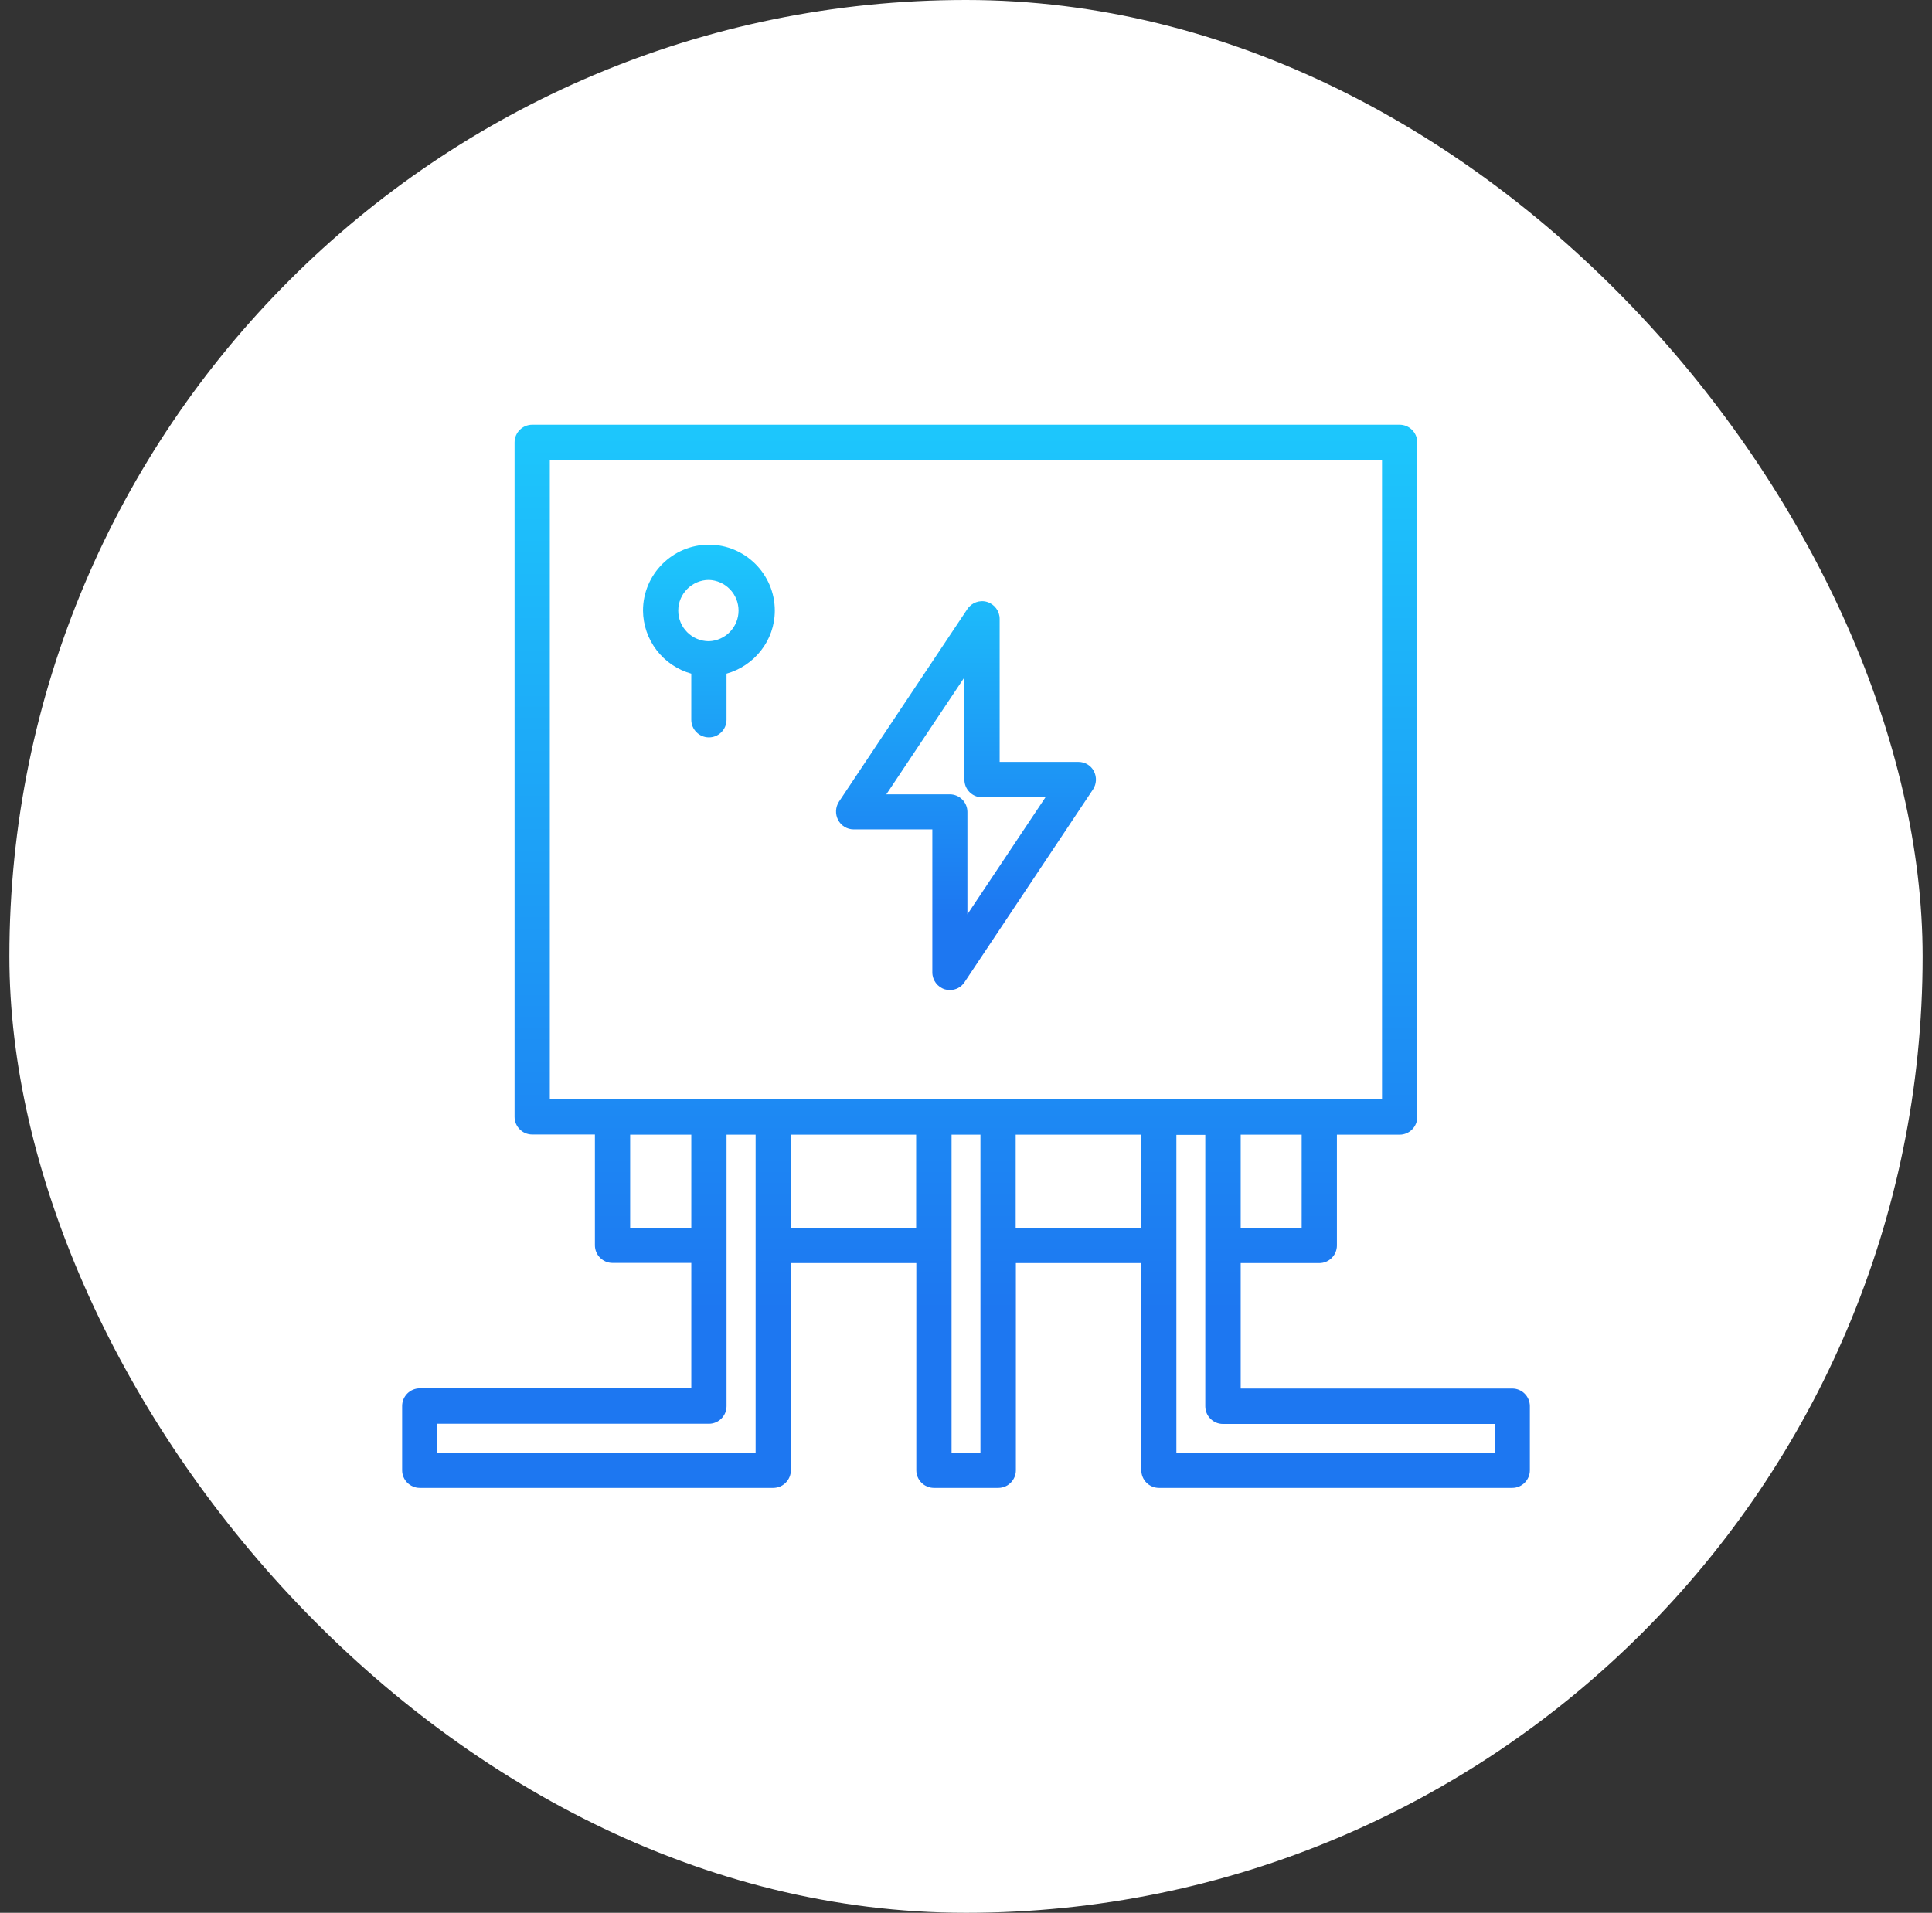
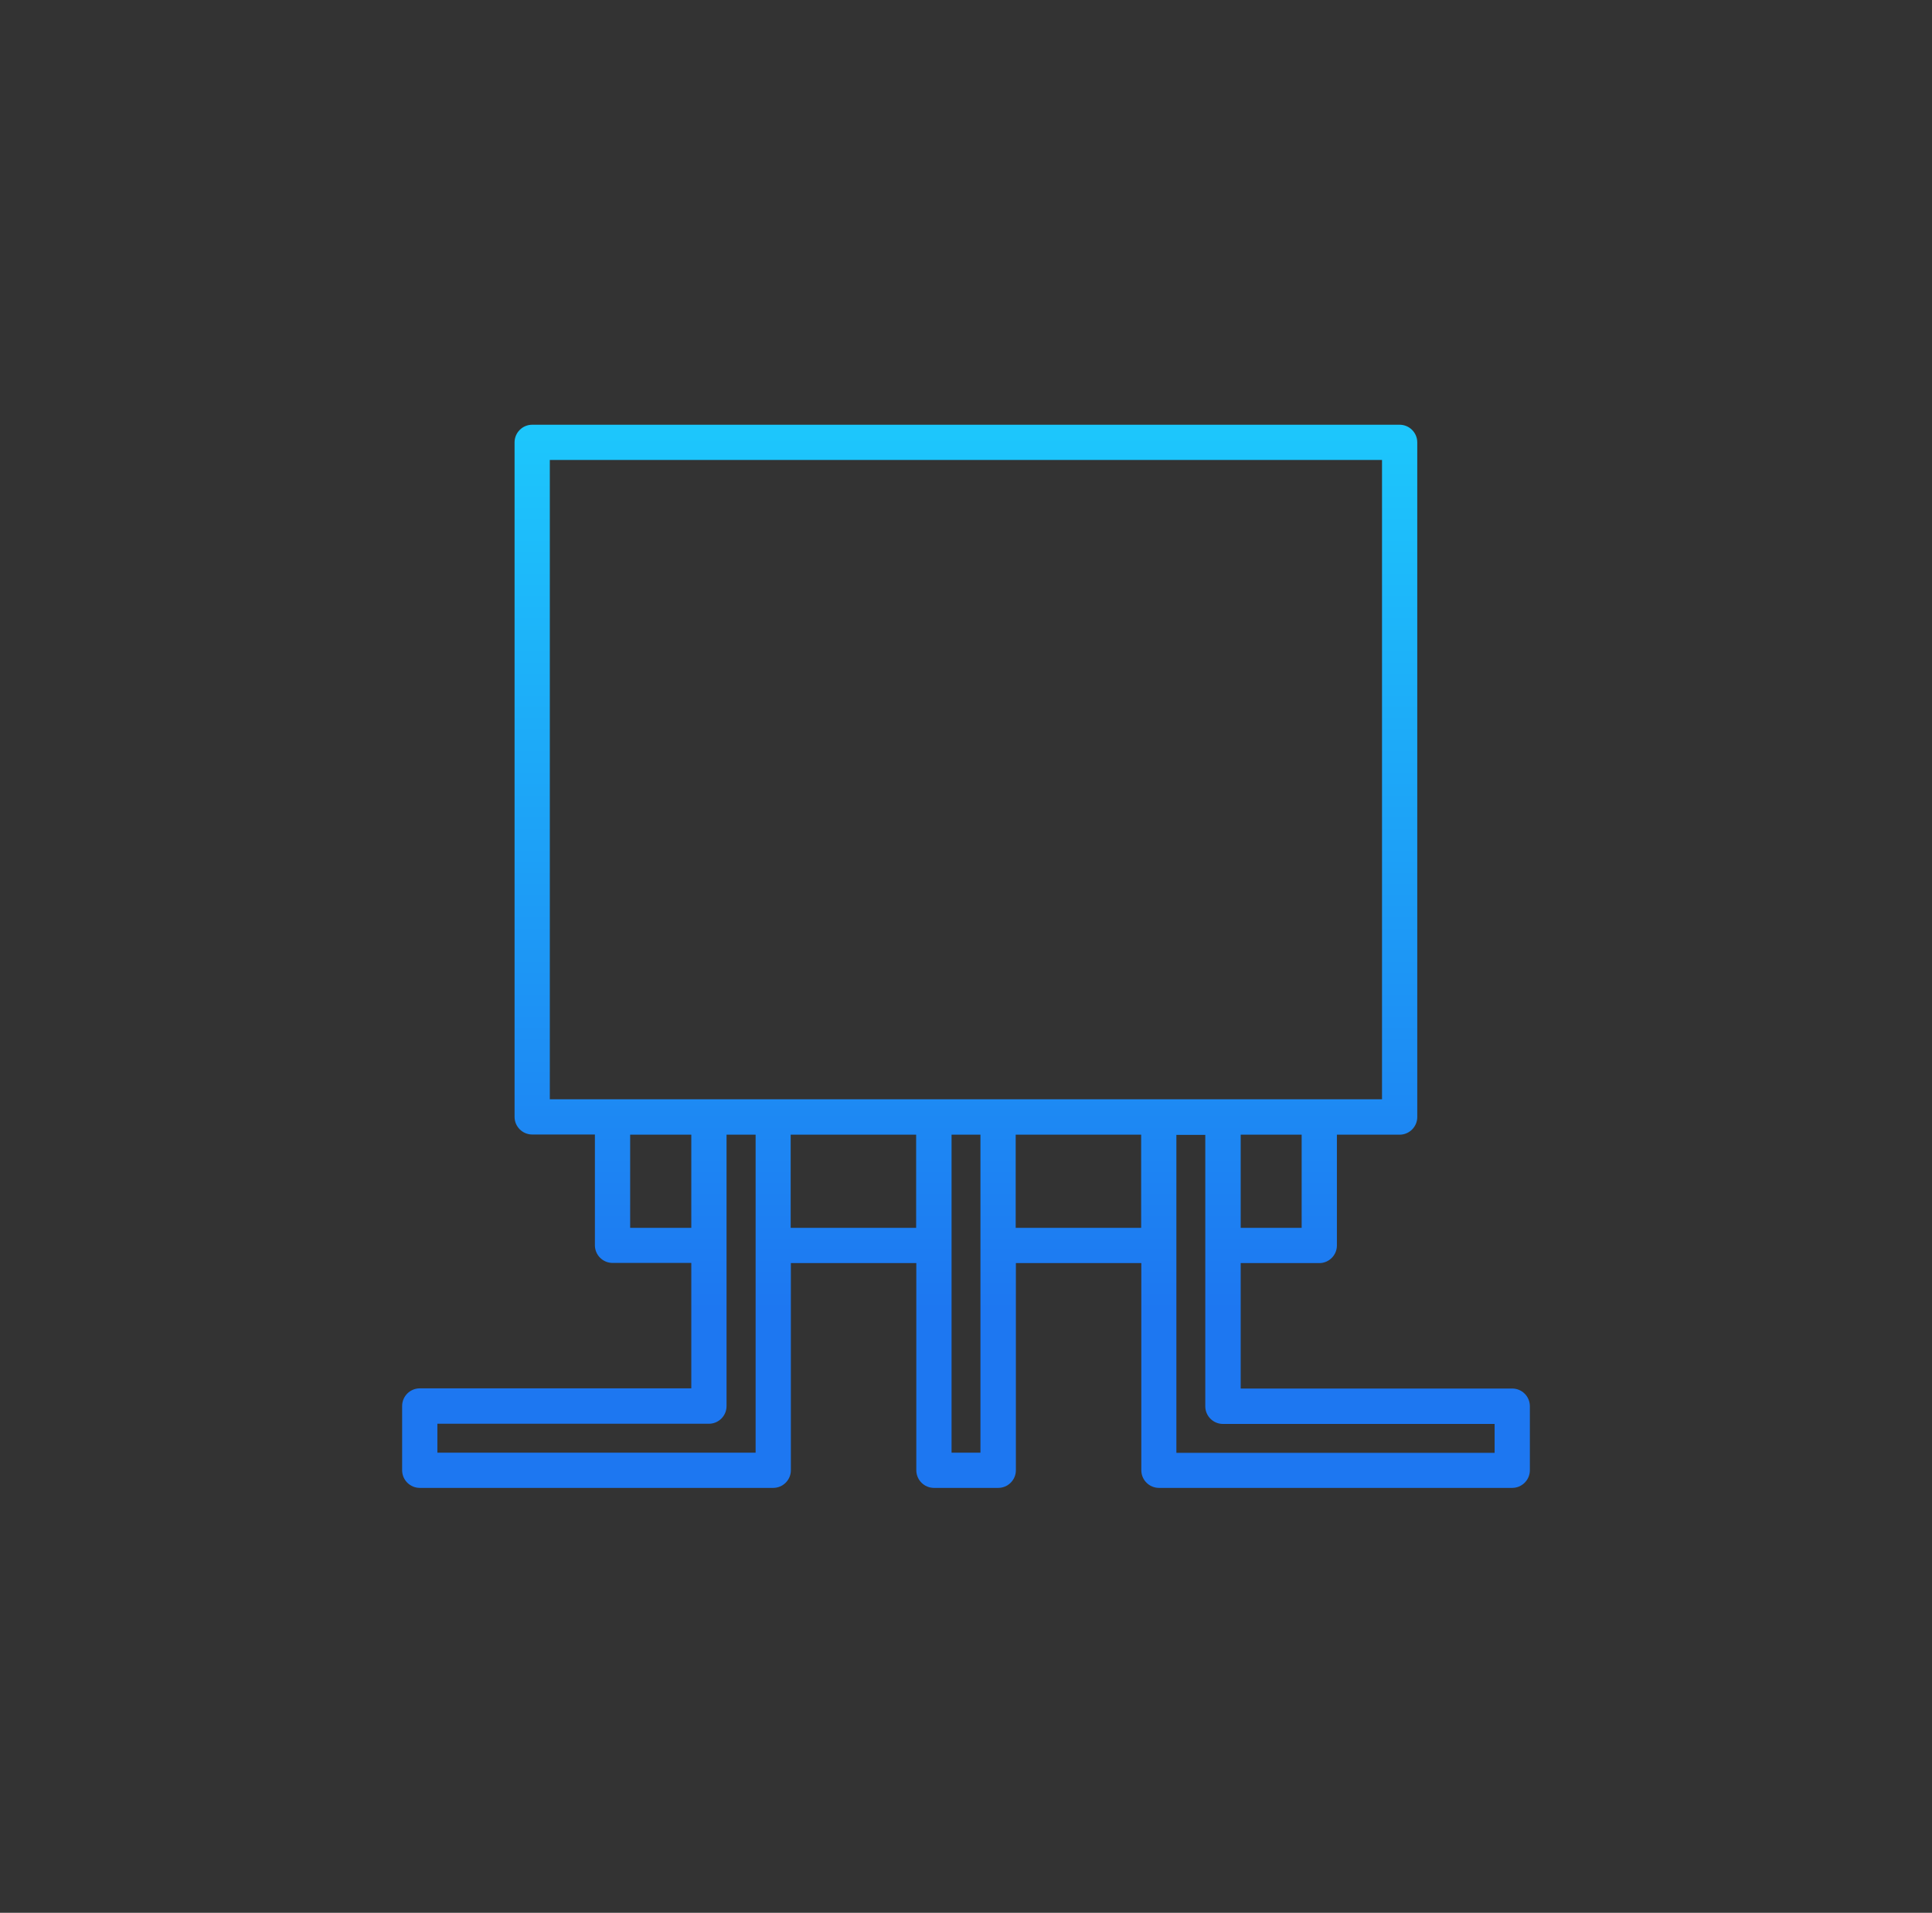
<svg xmlns="http://www.w3.org/2000/svg" width="103" height="102" viewBox="0 0 103 102" fill="none">
  <rect x="0" y="0" width="103" height="102" fill="#333333" stroke="none" />
-   <rect x="0.5" width="102" height="102" rx="51" fill="white" />
  <path d="M80.621 74.044H66.145V67.355H70.335C70.852 67.355 71.274 66.933 71.274 66.416V60.507H74.618C75.135 60.507 75.558 60.084 75.558 59.568V23.589C75.558 23.072 75.135 22.649 74.618 22.649H28.372C27.855 22.649 27.433 23.072 27.433 23.589V59.558C27.433 60.075 27.855 60.498 28.372 60.498H31.716V66.406C31.716 66.923 32.139 67.346 32.656 67.346H36.855V74.034H22.379C21.862 74.034 21.439 74.457 21.439 74.974V78.403C21.439 78.919 21.862 79.342 22.379 79.342H41.223C41.74 79.342 42.163 78.919 42.163 78.403V67.355H48.851V78.403C48.851 78.919 49.274 79.342 49.79 79.342H53.219C53.736 79.342 54.159 78.919 54.159 78.403V67.355H60.847V78.403C60.847 78.919 61.27 79.342 61.786 79.342H80.621C81.138 79.342 81.561 78.919 81.561 78.403V74.974C81.558 74.726 81.458 74.49 81.282 74.316C81.106 74.141 80.869 74.044 80.621 74.044ZM69.395 65.476H66.145V60.507H69.395V65.476ZM29.312 24.528H73.679V58.619H29.312V24.528ZM36.855 65.476H33.595V60.507H36.855V65.476ZM23.318 77.472V75.922H37.794C38.311 75.922 38.734 75.5 38.734 74.983V60.507H40.284V77.463H23.318V77.472ZM48.842 65.476H42.153V60.507H48.842V65.476ZM50.73 77.463V60.507H52.27V77.463H50.73ZM54.149 65.476V60.507H60.838V65.476H54.149ZM79.682 77.472H62.716V60.516H64.257V74.993C64.257 75.509 64.68 75.932 65.196 75.932H79.682V77.472Z" fill="url(#paint0_linear_4371_3775)" />
-   <path d="M36.854 35.923V38.384C36.854 38.901 37.277 39.323 37.794 39.323C38.31 39.323 38.733 38.901 38.733 38.384V35.923C40.208 35.51 41.307 34.166 41.307 32.56C41.307 30.625 39.729 29.046 37.794 29.046C35.858 29.046 34.28 30.625 34.28 32.56C34.286 33.324 34.54 34.065 35.005 34.672C35.469 35.279 36.118 35.718 36.854 35.923ZM37.794 30.925C38.218 30.939 38.619 31.118 38.914 31.423C39.209 31.728 39.374 32.136 39.374 32.56C39.374 32.984 39.209 33.391 38.914 33.696C38.619 34.001 38.218 34.18 37.794 34.194C36.892 34.194 36.159 33.462 36.159 32.56C36.159 31.658 36.901 30.925 37.794 30.925ZM45.506 44.227H49.705V51.855C49.705 52.268 49.977 52.635 50.372 52.757C50.466 52.785 50.551 52.794 50.645 52.794C50.955 52.794 51.246 52.644 51.424 52.371L58.272 42.094C58.46 41.803 58.479 41.437 58.319 41.127C58.16 40.817 57.84 40.629 57.493 40.629H53.294V33.001C53.294 32.588 53.021 32.221 52.627 32.099C52.232 31.977 51.8 32.137 51.575 32.475L44.726 42.752C44.538 43.043 44.52 43.41 44.679 43.72C44.839 44.03 45.158 44.227 45.506 44.227ZM51.415 36.12V41.578C51.415 42.094 51.837 42.517 52.354 42.517H55.736L51.575 48.755V43.297C51.575 42.78 51.152 42.358 50.635 42.358H47.253L51.415 36.12Z" fill="url(#paint1_linear_4371_3775)" />
  <defs>
    <linearGradient id="paint0_linear_4371_3775" x1="51.5" y1="22.649" x2="51.5" y2="79.342" gradientUnits="userSpaceOnUse">
      <stop stop-color="#1DC7FC" />
      <stop offset="0.833" stop-color="#1D77F1" />
    </linearGradient>
    <linearGradient id="paint1_linear_4371_3775" x1="46.354" y1="29.046" x2="46.354" y2="52.794" gradientUnits="userSpaceOnUse">
      <stop stop-color="#1DC7FC" />
      <stop offset="0.833" stop-color="#1D77F1" />
    </linearGradient>
  </defs>
</svg>